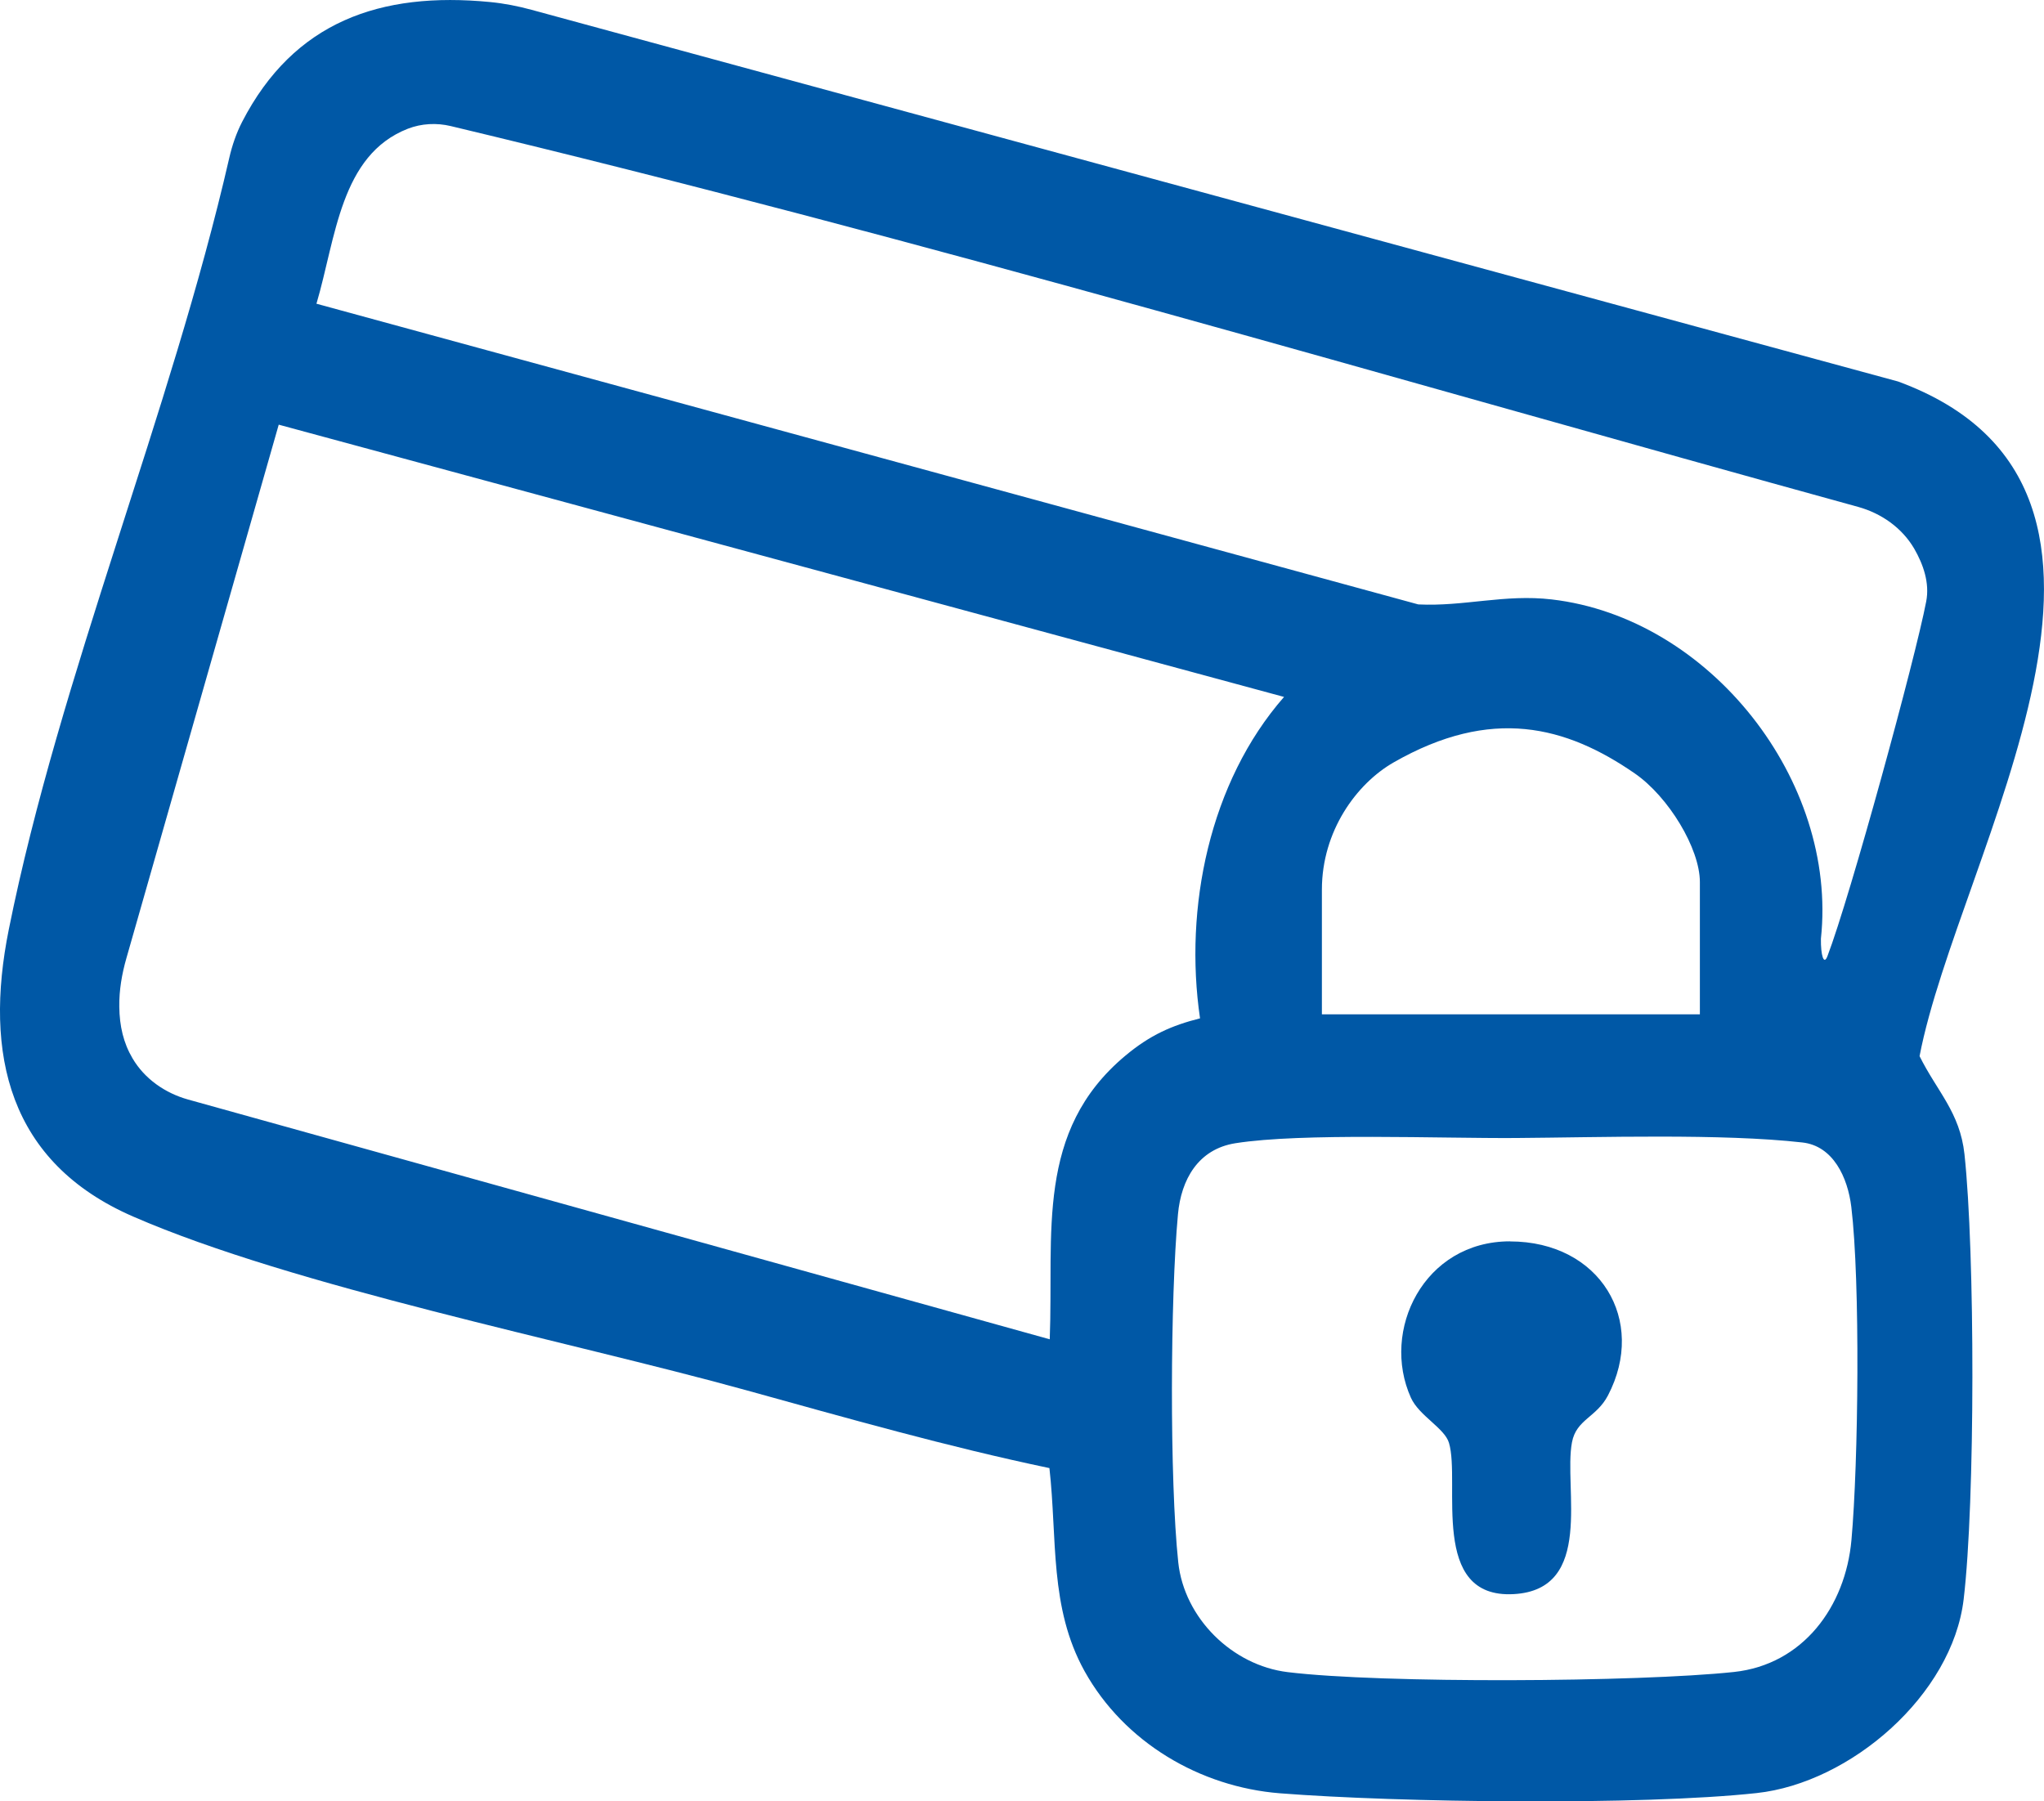
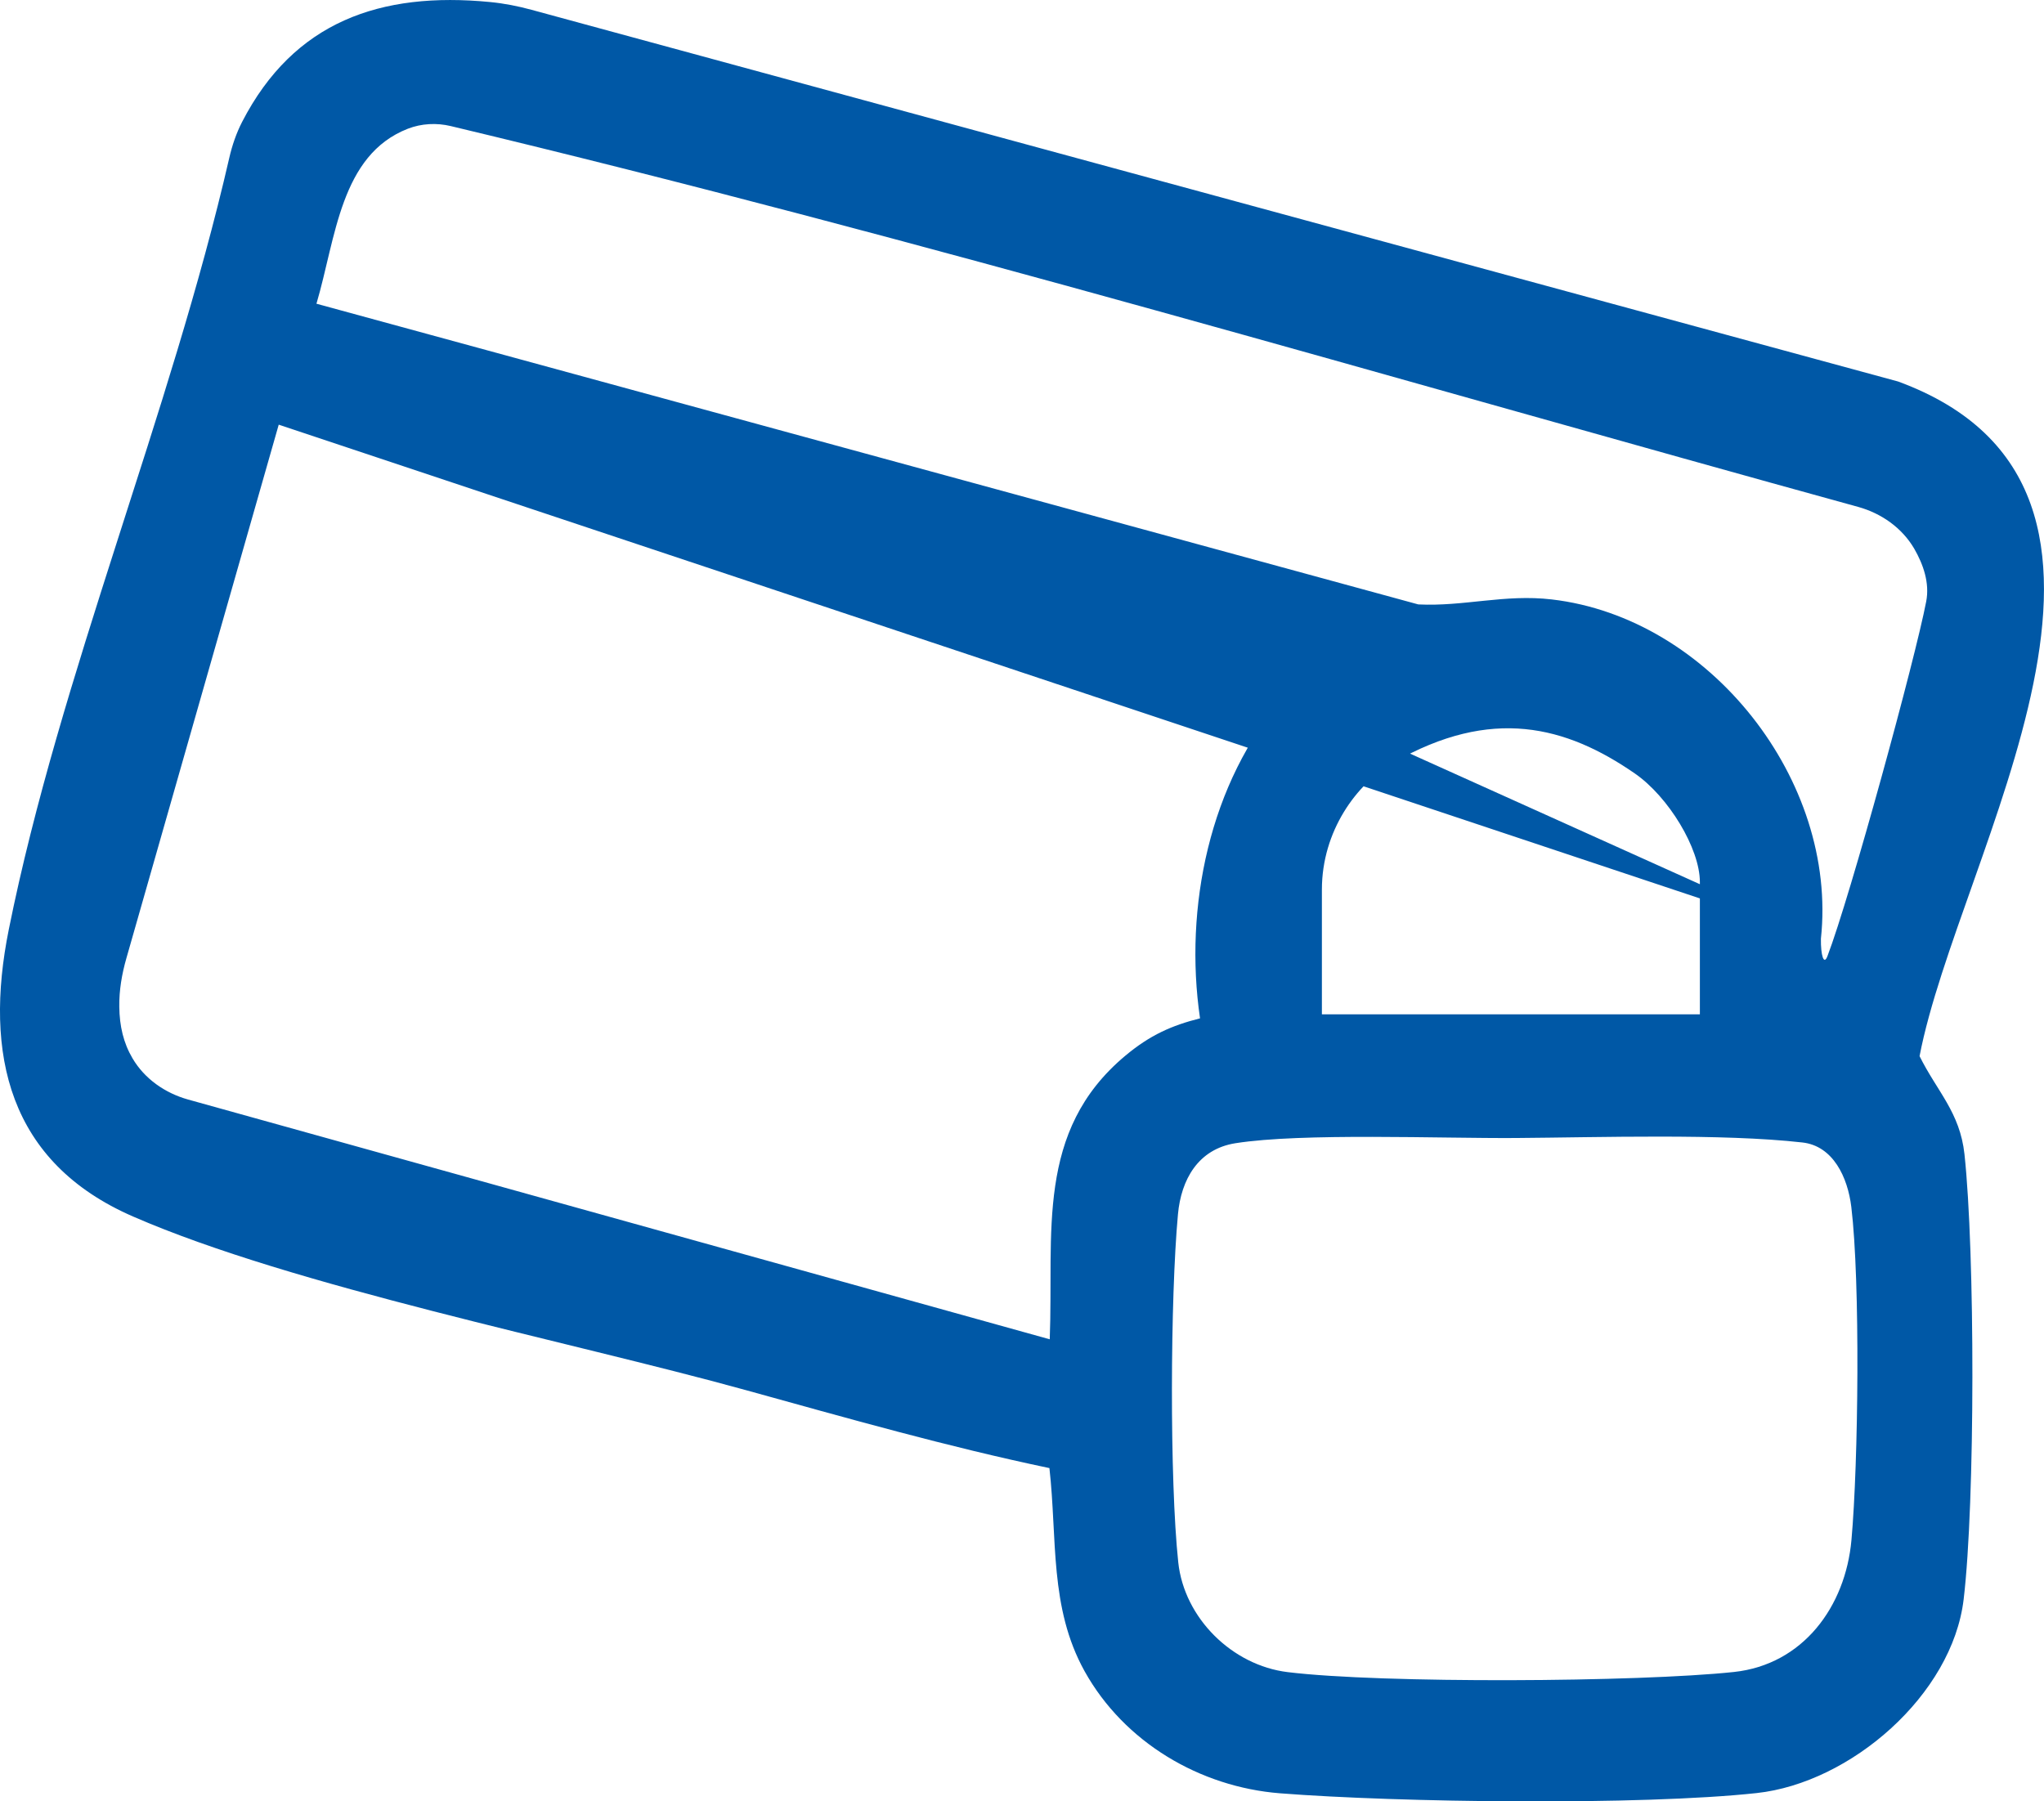
<svg xmlns="http://www.w3.org/2000/svg" viewBox="0 0 270.38 238.3" data-name="Laag 2" id="Laag_2">
  <defs>
    <style>
      .cls-1 {
        fill: #0058a6;
      }
    </style>
  </defs>
  <g data-name="Laag 1" id="Laag_1-2">
-     <path d="M138.83,194.22c-13.52-2.83-26.87-6.64-40.18-10.32-23.63-6.53-59.73-13.68-81.04-22.96C1.14,153.78-2.16,139.48,1.16,122.98,7.91,89.4,22.58,54.68,30.33,20.88c.38-1.65.93-3.26,1.7-4.76C38.87,2.86,50.33-1.14,64.84.27c1.85.18,3.69.54,5.48,1.03l180.76,49.17c38.79,14.27,7.97,62.58,2.84,89.25,2.31,4.66,5.34,7.43,5.94,12.97,1.4,12.97,1.43,46.02-.11,58.9-1.51,12.64-14.94,24.27-27.38,25.62-15.3,1.66-47.38,1.26-63.05.03-10.57-.83-20.61-6.73-25.85-16.15-4.68-8.43-3.6-17.53-4.65-26.85ZM240.87,124.19c-.03,2.16.38,3.57.86,2.31,3.01-7.86,11.65-39.46,13.07-46.94.47-2.45-.39-4.9-1.59-6.98-1.61-2.75-4.34-4.67-7.41-5.52C183.86,50,122.01,31.59,59.63,16.68c-1.88-.45-3.87-.35-5.68.35-8.94,3.49-9.52,14.46-12.09,23.15l145.75,39.78c6.05.3,11.42-1.39,17.65-.66,20.92,2.43,37.86,23.97,35.61,44.89ZM169.86,92.2L36.87,56.18l-20.15,70.58c-.6,2.09-.97,4.25-.94,6.42.03,2.56.55,4.8,1.75,6.83,1.6,2.72,4.31,4.6,7.35,5.45l113.98,31.72c.54-14.07-1.95-27.52,9.99-37.51,3.3-2.76,6.17-4.01,9.89-4.95-2.14-14.6,1.24-31.25,11.12-42.53ZM224.86,134.19v-17.5c0-4.43-4.14-11.28-8.61-14.37-9.11-6.29-18.96-8.86-31.88-1.47-4.94,2.82-9.51,9.11-9.51,16.84v16.5h50ZM200.53,150.55c-9.94.07-28.3-.7-37.11.69-4.93.78-7.18,4.81-7.6,9.4-1.02,11.06-1.12,35.12.04,46.05.79,7.37,7.13,13.63,14.48,14.52,12.42,1.52,46.4,1.33,59.03-.02,9.13-.98,14.75-8.64,15.54-17.46.92-10.24,1.18-34.12-.02-44.07-.47-3.88-2.39-8.07-6.48-8.52-10.63-1.2-26.77-.67-37.88-.59Z" class="cls-1" />
-     <path d="M199.73,164.23c11.93,0,18.16,10.45,12.97,20.38-1.52,2.91-4.19,3.16-4.76,6.2-1.14,6.01,3.03,19.5-7.72,20.08-11.21.61-6.99-14.78-8.55-20.01-.58-1.95-3.95-3.58-5.03-5.96-4.02-8.89,1.69-20.7,13.1-20.7Z" class="cls-1" />
+     <path d="M138.83,194.22c-13.52-2.83-26.87-6.64-40.18-10.32-23.63-6.53-59.73-13.68-81.04-22.96C1.14,153.78-2.16,139.48,1.16,122.98,7.91,89.4,22.58,54.68,30.33,20.88c.38-1.65.93-3.26,1.7-4.76C38.87,2.86,50.33-1.14,64.84.27c1.85.18,3.69.54,5.48,1.03l180.76,49.17c38.79,14.27,7.97,62.58,2.84,89.25,2.31,4.66,5.34,7.43,5.94,12.97,1.4,12.97,1.43,46.02-.11,58.9-1.51,12.64-14.94,24.27-27.38,25.62-15.3,1.66-47.38,1.26-63.05.03-10.57-.83-20.61-6.73-25.85-16.15-4.68-8.43-3.6-17.53-4.65-26.85ZM240.87,124.19c-.03,2.16.38,3.57.86,2.31,3.01-7.86,11.65-39.46,13.07-46.94.47-2.45-.39-4.9-1.59-6.98-1.61-2.75-4.34-4.67-7.41-5.52C183.86,50,122.01,31.59,59.63,16.68c-1.88-.45-3.87-.35-5.68.35-8.94,3.49-9.52,14.46-12.09,23.15l145.75,39.78c6.05.3,11.42-1.39,17.65-.66,20.92,2.43,37.86,23.97,35.61,44.89ZL36.87,56.18l-20.15,70.58c-.6,2.09-.97,4.25-.94,6.42.03,2.56.55,4.8,1.75,6.83,1.6,2.72,4.31,4.6,7.35,5.45l113.98,31.72c.54-14.07-1.95-27.52,9.99-37.51,3.3-2.76,6.17-4.01,9.89-4.95-2.14-14.6,1.24-31.25,11.12-42.53ZM224.86,134.19v-17.5c0-4.43-4.14-11.28-8.61-14.37-9.11-6.29-18.96-8.86-31.88-1.47-4.94,2.82-9.51,9.11-9.51,16.84v16.5h50ZM200.53,150.55c-9.94.07-28.3-.7-37.11.69-4.93.78-7.18,4.81-7.6,9.4-1.02,11.06-1.12,35.12.04,46.05.79,7.37,7.13,13.63,14.48,14.52,12.42,1.52,46.4,1.33,59.03-.02,9.13-.98,14.75-8.64,15.54-17.46.92-10.24,1.18-34.12-.02-44.07-.47-3.88-2.39-8.07-6.48-8.52-10.63-1.2-26.77-.67-37.88-.59Z" class="cls-1" />
  </g>
</svg>